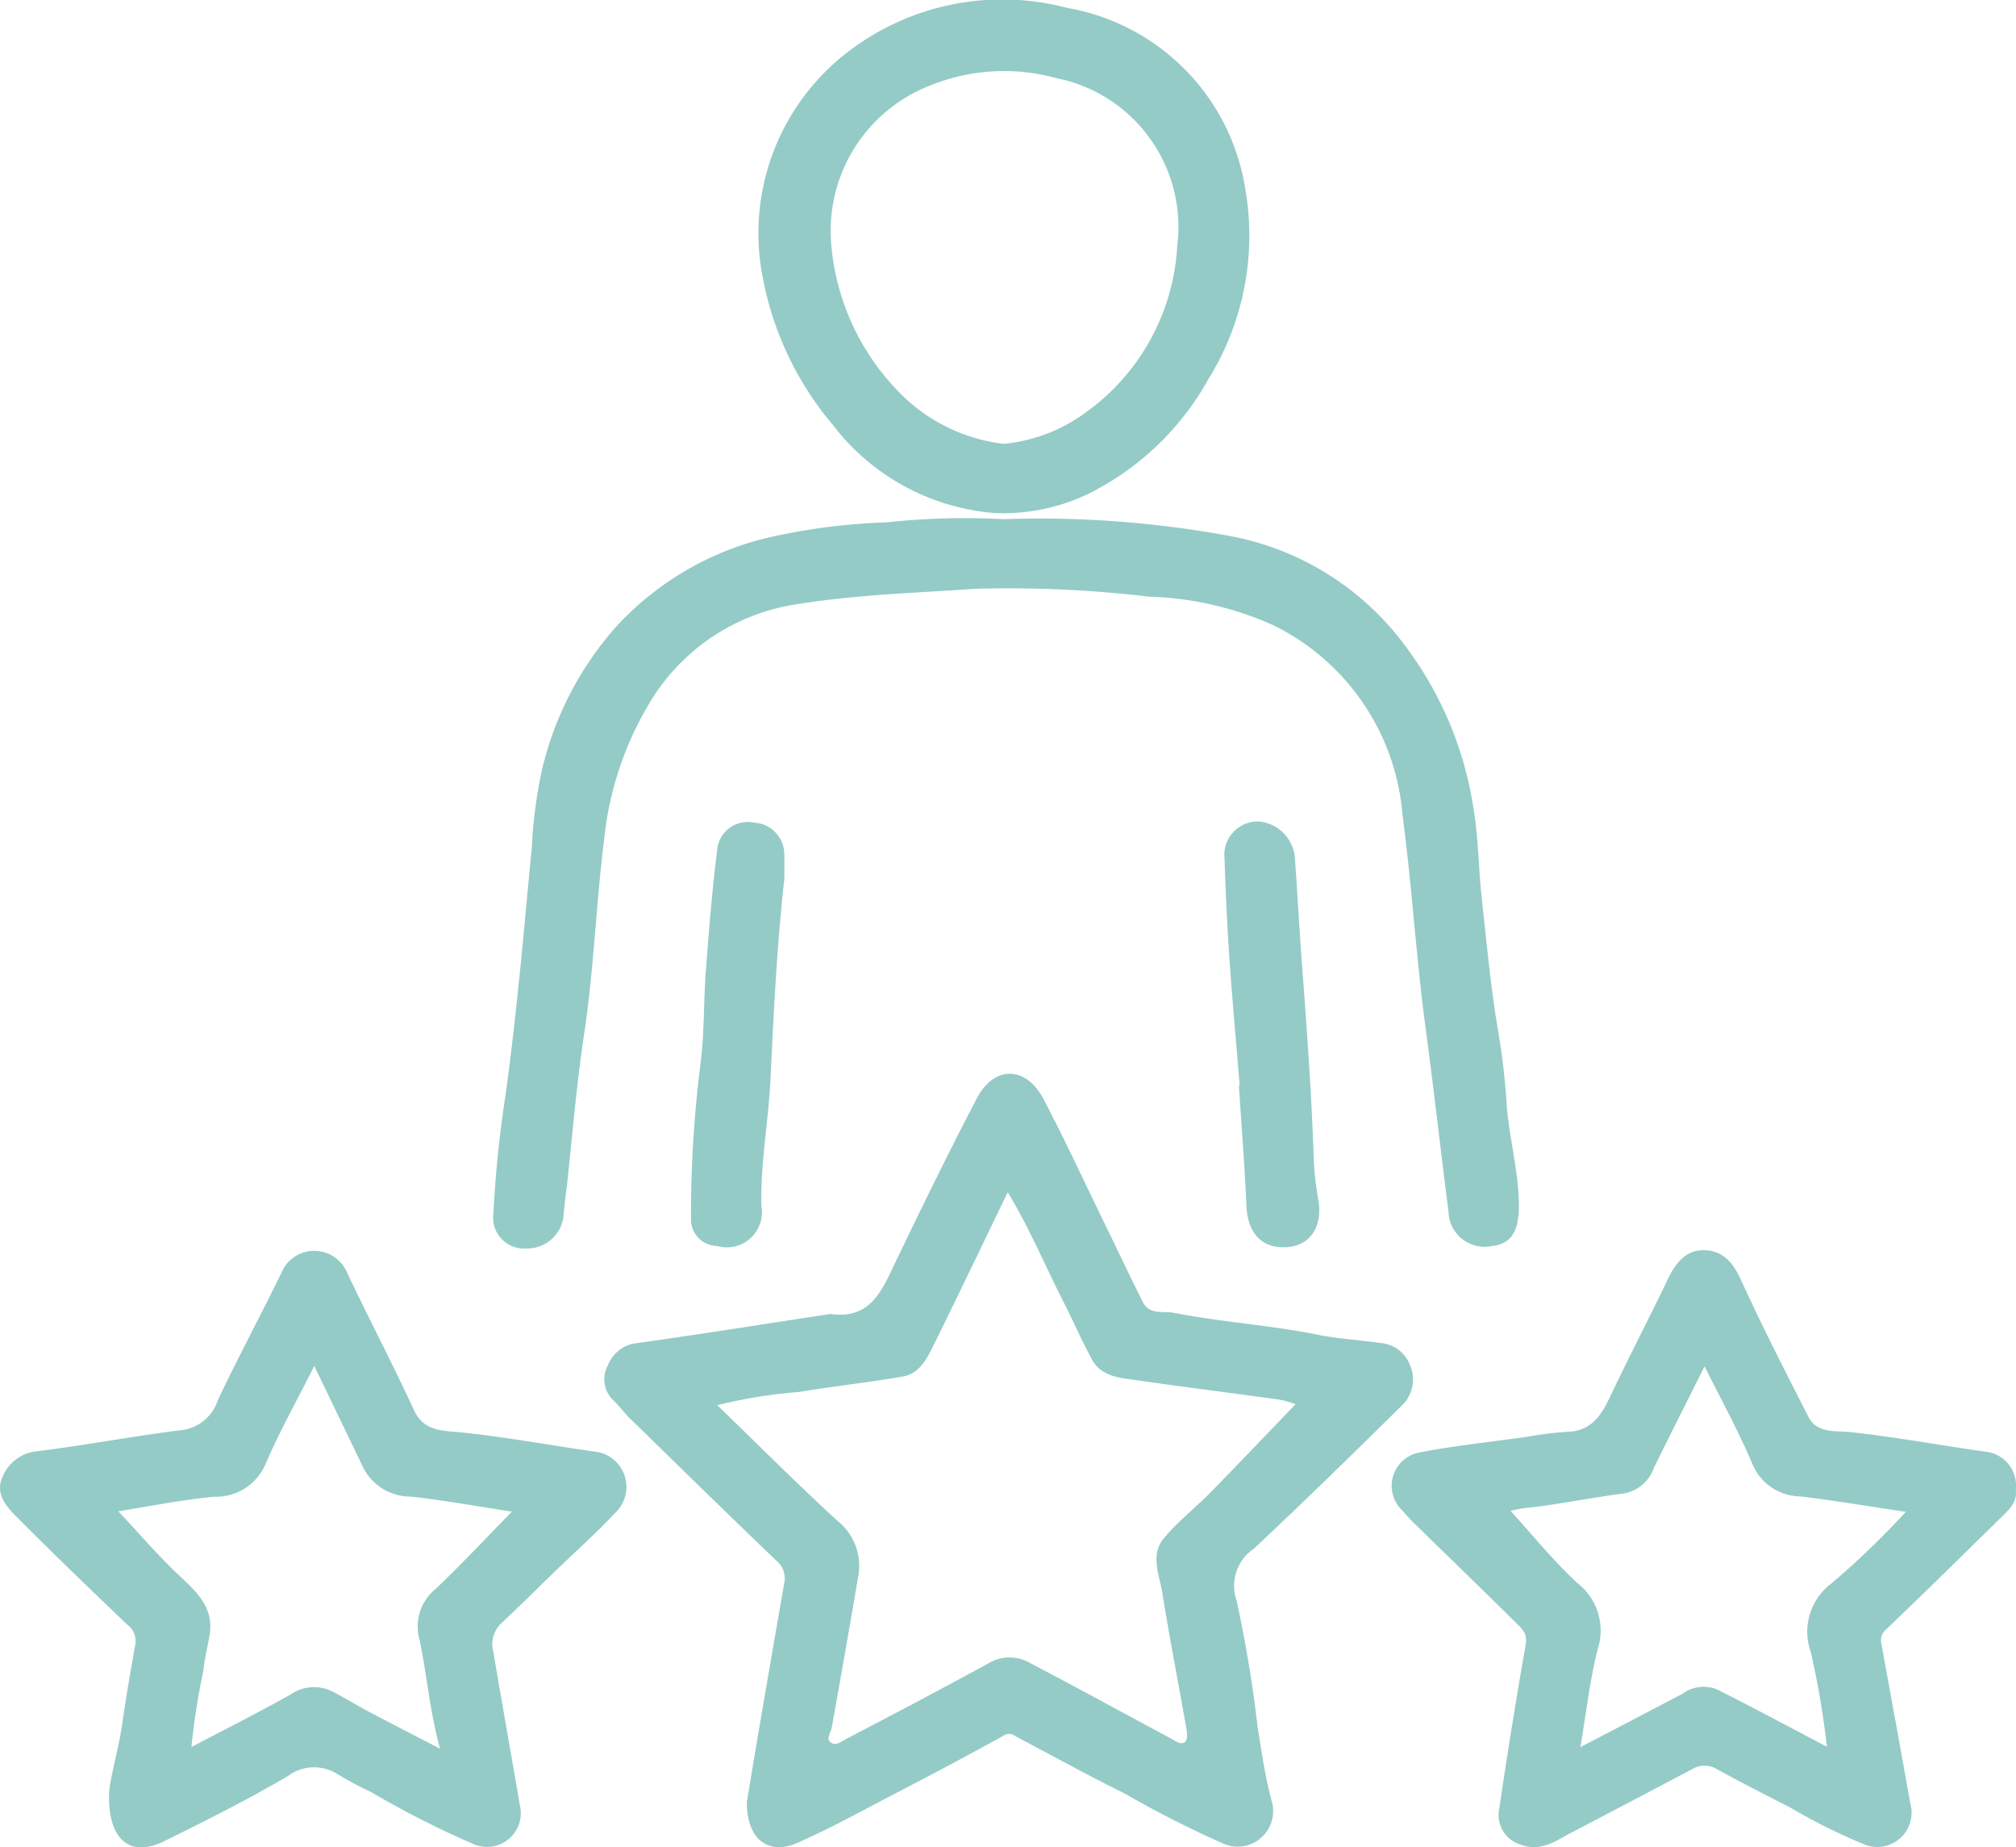
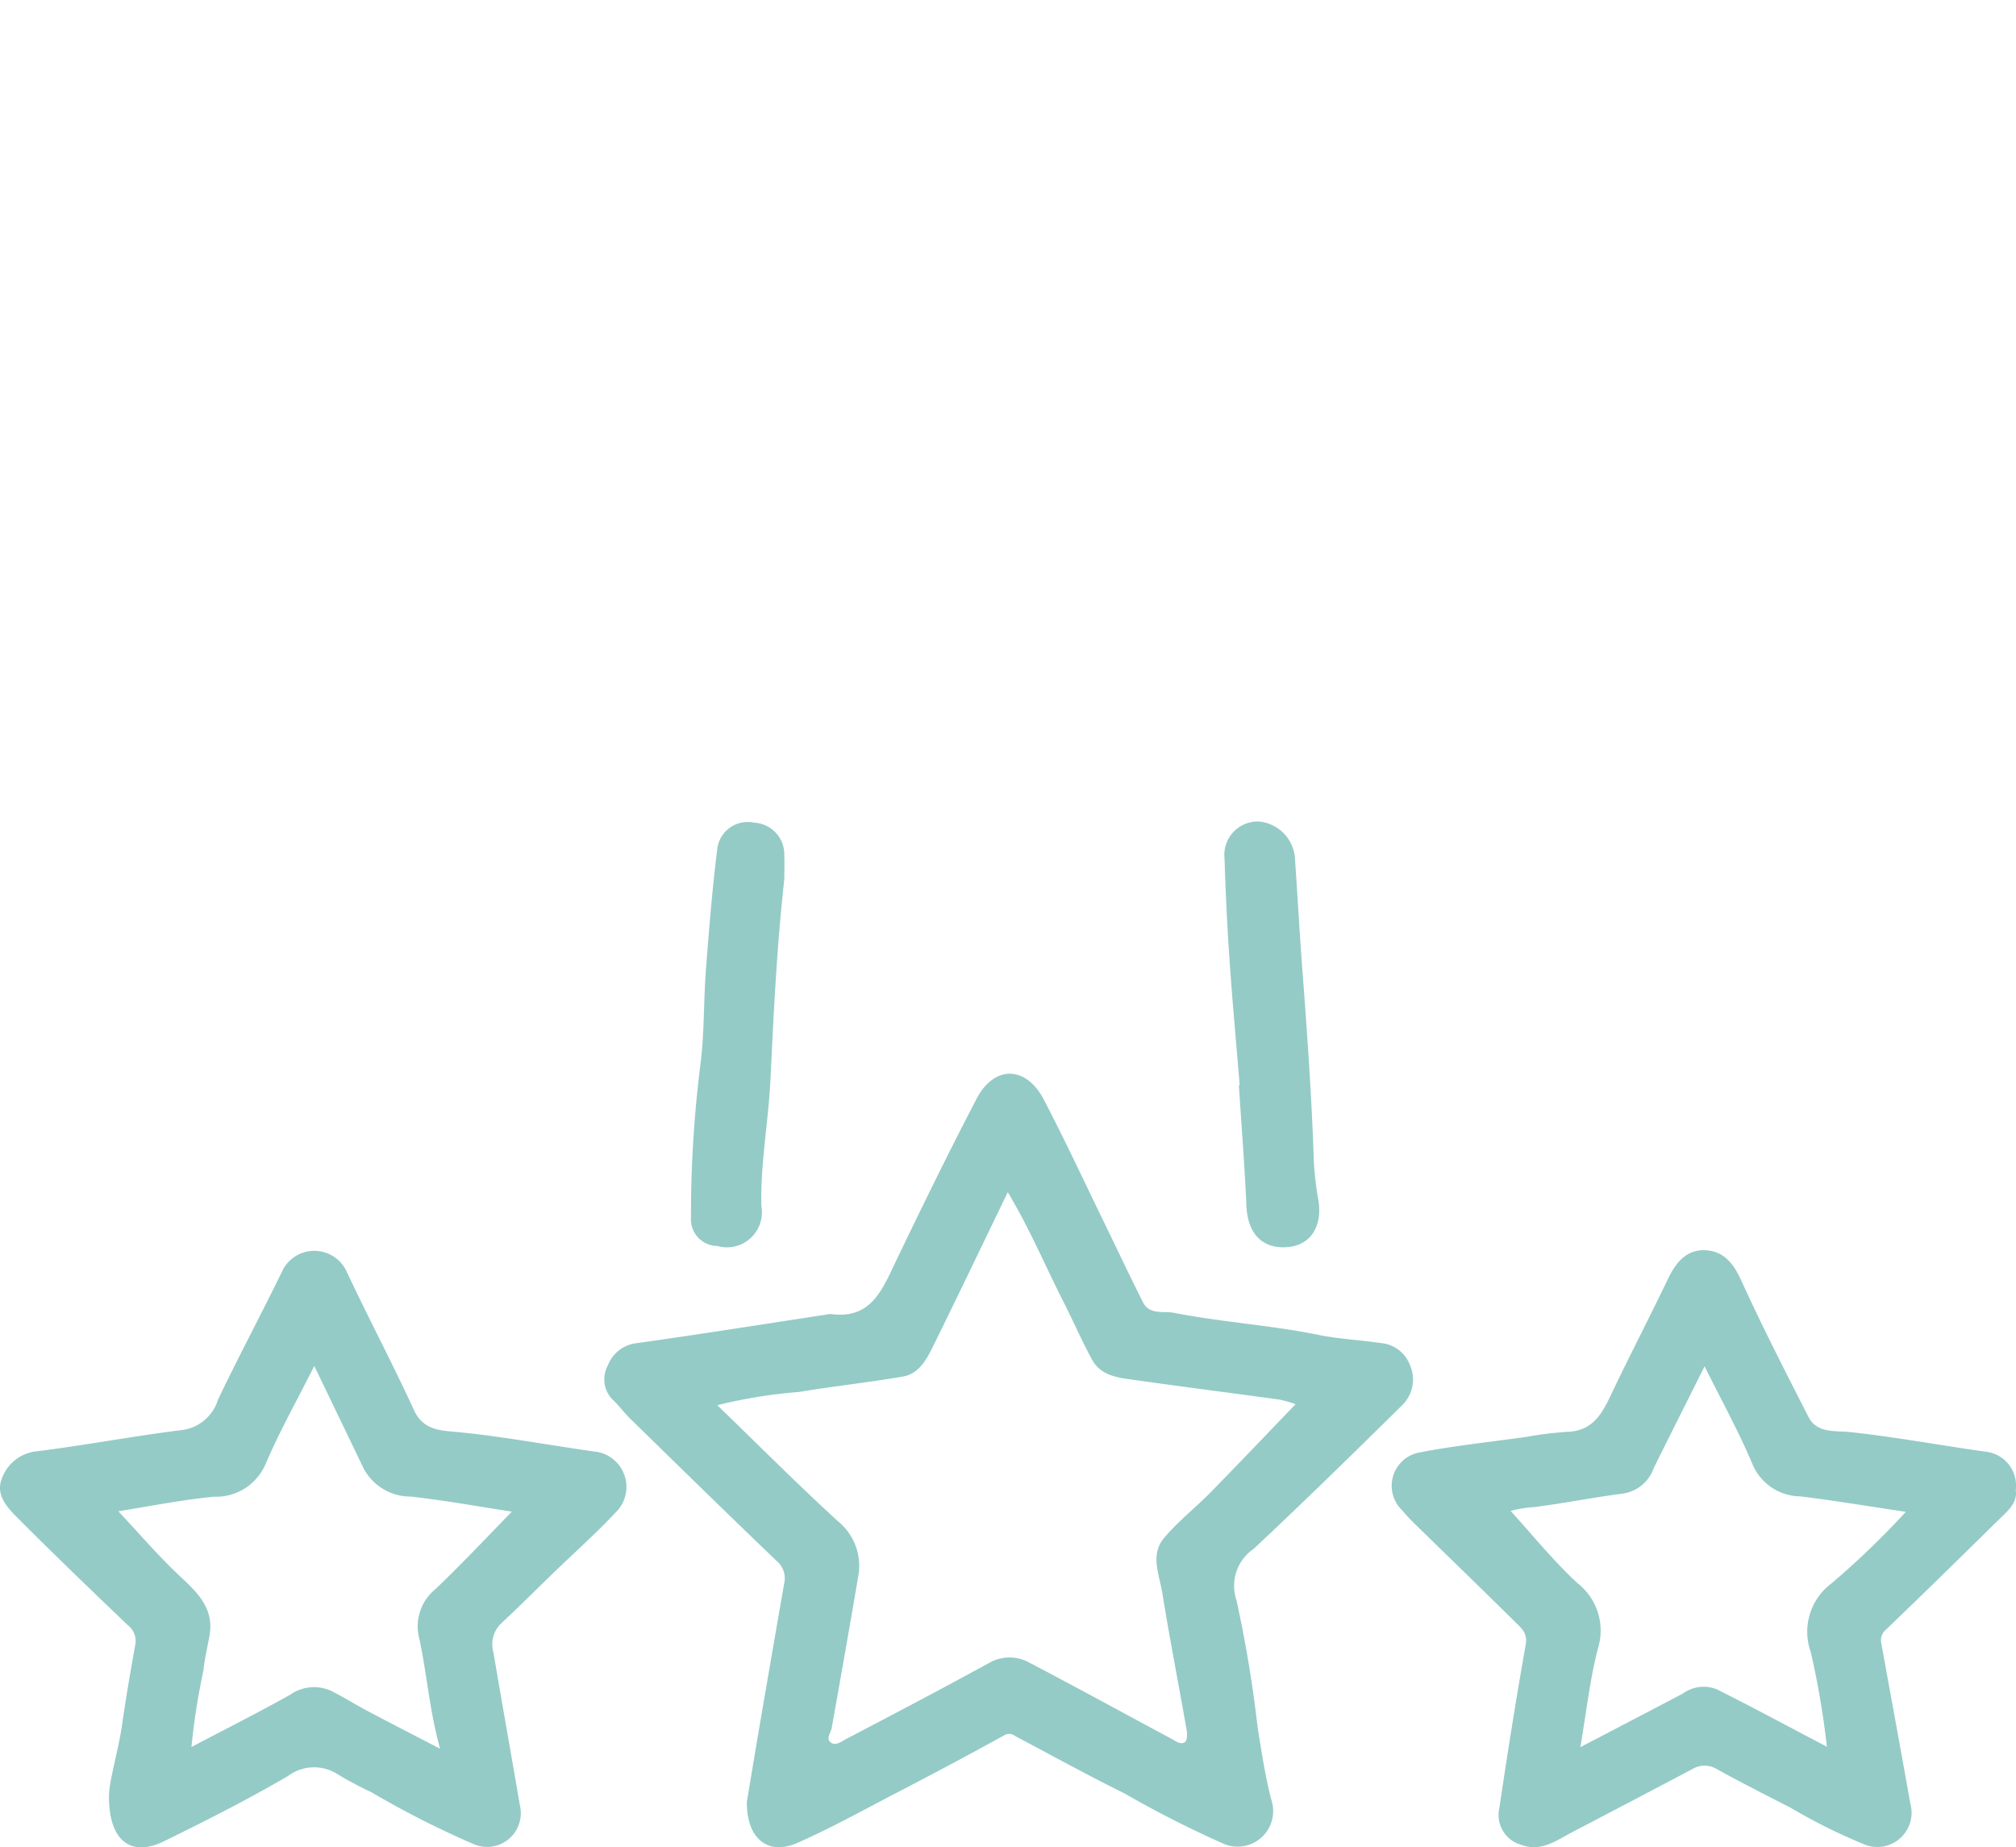
<svg xmlns="http://www.w3.org/2000/svg" width="76.409" height="70" viewBox="0 0 76.409 70">
  <defs>
    <clipPath id="a">
      <rect width="76.409" height="70" fill="#94cbc6" />
    </clipPath>
  </defs>
  <g clip-path="url(#a)">
    <path d="M75.469,152.018c.138-.824.308-1.857.484-2.89q.459-2.681.926-5.361a.863.863,0,0,0-.3-.863c-1.864-1.784-3.707-3.591-5.553-5.394-.216-.211-.393-.463-.613-.67A1.092,1.092,0,0,1,70.2,135.5a1.318,1.318,0,0,1,1.1-.836c2.422-.341,4.839-.725,7.258-1.094a.252.252,0,0,1,.069-.012c1.543.223,1.968-.918,2.487-2,.994-2.067,2-4.131,3.061-6.162.664-1.267,1.868-1.248,2.536.026.807,1.54,1.538,3.119,2.3,4.683.489,1,.963,2.016,1.468,3.013.25.494.794.318,1.19.4,1.806.355,3.65.464,5.459.833.771.157,1.573.192,2.359.31a1.291,1.291,0,0,1,1.1.812,1.363,1.363,0,0,1-.3,1.557c-1.853,1.827-3.712,3.648-5.61,5.426a1.7,1.7,0,0,0-.653,1.963,48.3,48.3,0,0,1,.8,4.813c.15.919.283,1.847.52,2.745a1.347,1.347,0,0,1-1.8,1.663,40.336,40.336,0,0,1-3.77-1.914c-1.4-.691-2.761-1.443-4.138-2.171a.36.36,0,0,0-.426-.026c-1.377.762-2.769,1.5-4.164,2.223-1.216.634-2.418,1.3-3.672,1.852-1.107.484-1.93-.152-1.91-1.581m9.892-23.085c-.987,2.041-1.9,3.95-2.835,5.848-.246.5-.537,1.038-1.14,1.143-1.312.228-2.639.366-3.952.587a18.764,18.764,0,0,0-3.086.5c1.557,1.506,3.028,2.982,4.563,4.389a2.181,2.181,0,0,1,.775,2.123q-.488,2.857-1,5.71c-.035.2-.242.425-.019.572.186.122.412-.065.589-.158,1.8-.94,3.593-1.883,5.372-2.856a1.544,1.544,0,0,1,1.536-.031c1.81.947,3.6,1.929,5.4,2.893.161.086.354.248.514.117.089-.073.084-.311.057-.464-.3-1.722-.64-3.437-.916-5.162-.11-.69-.473-1.456.052-2.088s1.193-1.15,1.773-1.742c1.084-1.105,2.151-2.228,3.222-3.341a4.21,4.21,0,0,0-.618-.175c-1.8-.249-3.607-.476-5.408-.733-.636-.091-1.335-.131-1.693-.789-.388-.712-.709-1.459-1.078-2.182-.685-1.345-1.264-2.744-2.116-4.163" transform="translate(-47.157 -83.767)" fill="#94cbc6" />
-     <path d="M76.523,60.033a39.689,39.689,0,0,1,8.773.672,10.7,10.7,0,0,1,6.465,4.131,13.611,13.611,0,0,1,2.573,6.085c.2,1.15.2,2.335.327,3.5.192,1.715.343,3.436.642,5.139a26.563,26.563,0,0,1,.3,2.646c.095,1.283.456,2.53.464,3.824.006.987-.294,1.474-1.028,1.546A1.363,1.363,0,0,1,93.4,86.271c-.3-2.316-.557-4.638-.868-6.952-.362-2.692-.52-5.408-.878-8.094a8.79,8.79,0,0,0-4.883-7.168,12.369,12.369,0,0,0-4.718-1.088,45.523,45.523,0,0,0-6.552-.3c-2.317.162-4.655.225-6.938.61a7.827,7.827,0,0,0-5.453,3.731,12.483,12.483,0,0,0-1.715,5.182c-.309,2.437-.385,4.893-.754,7.329-.275,1.817-.433,3.668-.626,5.505-.051.488-.127.972-.162,1.465a1.394,1.394,0,0,1-1.441,1.178A1.167,1.167,0,0,1,57.2,86.337a44.035,44.035,0,0,1,.456-4.464c.207-1.457.365-2.922.518-4.386.176-1.678.316-3.36.485-5.039a17.526,17.526,0,0,1,.38-2.909,12.473,12.473,0,0,1,2.769-5.383A11.37,11.37,0,0,1,68,60.647a23.469,23.469,0,0,1,4.108-.494,27.606,27.606,0,0,1,4.411-.12" transform="translate(-38.499 -40.359)" fill="#94cbc6" />
    <path d="M4.132,165.581c.033-.645.349-1.63.495-2.643s.319-2.023.5-3.031a.75.75,0,0,0-.28-.737C3.421,157.807,2,156.443.613,155.048c-.371-.373-.779-.846-.544-1.431a1.57,1.57,0,0,1,1.355-1.042c1.826-.229,3.637-.573,5.463-.8a1.646,1.646,0,0,0,1.375-1.152c.8-1.673,1.676-3.306,2.485-4.973a1.35,1.35,0,0,1,2.4.138c.826,1.757,1.736,3.474,2.547,5.238.368.8,1.092.767,1.711.829,1.764.178,3.5.508,5.256.752a1.349,1.349,0,0,1,.662,2.3c-.735.785-1.542,1.5-2.316,2.249-.673.651-1.334,1.315-2.021,1.952a1.107,1.107,0,0,0-.283,1.1c.326,1.928.671,3.852,1,5.78a1.279,1.279,0,0,1-1.715,1.492,35.247,35.247,0,0,1-3.922-1.988,13.148,13.148,0,0,1-1.291-.689,1.651,1.651,0,0,0-1.87.087c-1.525.891-3.106,1.69-4.693,2.468-1.242.608-2.107,0-2.081-1.773m7.778-16.234c-.664,1.319-1.314,2.477-1.835,3.69A2.043,2.043,0,0,1,8.109,154.3c-1.245.121-2.477.37-3.625.551.783.832,1.541,1.723,2.392,2.514.661.615,1.238,1.206,1.065,2.2-.076.435-.188.866-.227,1.3a25.883,25.883,0,0,0-.458,2.92c1.3-.686,2.546-1.309,3.756-1.99a1.561,1.561,0,0,1,1.586-.115c.457.234.892.507,1.346.747.843.447,1.693.881,2.735,1.422-.415-1.51-.5-2.859-.787-4.171a1.813,1.813,0,0,1,.605-1.87c.977-.928,1.9-1.915,2.905-2.943-1.314-.2-2.568-.431-3.832-.57a2.006,2.006,0,0,1-1.8-1.092c-.595-1.237-1.191-2.473-1.856-3.854" transform="translate(0 -97.583)" fill="#94cbc6" />
    <path d="M185.037,154.023c.064.478-.316.785-.65,1.113-1.418,1.39-2.83,2.785-4.266,4.155a.527.527,0,0,0-.178.548c.365,2.013.737,4.025,1.094,6.04a1.3,1.3,0,0,1-1.8,1.533,21.689,21.689,0,0,1-2.74-1.368c-.933-.475-1.866-.951-2.784-1.455a.886.886,0,0,0-.923-.014q-2.282,1.206-4.57,2.4c-.61.318-1.182.765-1.958.468a1.17,1.17,0,0,1-.8-1.38c.306-2.072.636-4.141,1-6.2.077-.43-.161-.619-.38-.835-1.285-1.272-2.586-2.527-3.879-3.791-.15-.147-.291-.305-.428-.465a1.284,1.284,0,0,1,.655-2.187c1.346-.262,2.715-.4,4.074-.594a13.982,13.982,0,0,1,1.526-.189c1.062-.03,1.384-.815,1.758-1.6.674-1.406,1.393-2.791,2.068-4.2.294-.612.693-1.108,1.4-1.082.685.025,1.068.475,1.364,1.124.8,1.756,1.681,3.475,2.559,5.194.323.633,1.032.515,1.564.572,1.718.185,3.415.5,5.123.742a1.29,1.29,0,0,1,1.167,1.468m-16.5,9.73c1.349-.7,2.613-1.362,3.875-2.024a1.346,1.346,0,0,1,1.322-.156c.493.254.987.5,1.478.76.872.457,1.742.918,2.669,1.406a31.875,31.875,0,0,0-.611-3.586,2.285,2.285,0,0,1,.78-2.6,31.671,31.671,0,0,0,2.823-2.716c-1.432-.213-2.709-.428-3.993-.585a1.994,1.994,0,0,1-1.835-1.256c-.515-1.219-1.16-2.384-1.8-3.673-.681,1.361-1.309,2.606-1.927,3.856a1.465,1.465,0,0,1-1.166.966c-1.133.146-2.255.372-3.388.515a4.167,4.167,0,0,0-.87.143c.818.9,1.612,1.88,2.528,2.733a2.272,2.272,0,0,1,.779,2.482c-.305,1.184-.437,2.412-.665,3.738" transform="translate(-108.635 -97.544)" fill="#94cbc6" />
-     <path d="M96.927,19.443a8.573,8.573,0,0,1-6.162-3.357,12.059,12.059,0,0,1-2.626-5.48,8.652,8.652,0,0,1,3-8.474A9.605,9.605,0,0,1,99.659.3,8.263,8.263,0,0,1,106.4,7.107a10.311,10.311,0,0,1-1.391,7.263,10.588,10.588,0,0,1-4.576,4.357,7.5,7.5,0,0,1-3.507.716m.329-2.623a6.267,6.267,0,0,0,3.1-1.185A8.332,8.332,0,0,0,103.832,9.3a5.752,5.752,0,0,0-4.6-6.343,7.437,7.437,0,0,0-4.758.279,5.908,5.908,0,0,0-3.764,5.951A9.082,9.082,0,0,0,93.227,14.8a6.607,6.607,0,0,0,4.029,2.019" transform="translate(-59.211 0)" fill="#94cbc6" />
    <path d="M83.643,97.492c-.278,2.5-.4,5.013-.519,7.521-.075,1.621-.388,3.218-.348,4.847a1.327,1.327,0,0,1-1.668,1.514,1.009,1.009,0,0,1-1-1.062,45.7,45.7,0,0,1,.368-5.9c.144-1.164.108-2.348.2-3.52.117-1.54.241-3.082.435-4.614a1.163,1.163,0,0,1,1.389-.946,1.206,1.206,0,0,1,1.145,1.243c.012.305,0,.612,0,.918" transform="translate(-53.919 -64.158)" fill="#94cbc6" />
    <path d="M142.539,105.2c-.13-1.591-.277-3.182-.387-4.774-.087-1.266-.146-2.535-.186-3.8a1.267,1.267,0,0,1,1.3-1.413,1.507,1.507,0,0,1,1.366,1.364c.1,1.428.177,2.858.286,4.286.183,2.411.353,4.823.433,7.241a11.909,11.909,0,0,0,.173,1.469c.159,1-.31,1.708-1.192,1.77-.947.066-1.492-.526-1.537-1.565-.067-1.524-.188-3.047-.286-4.57l.027,0" transform="translate(-95.554 -64.083)" fill="#94cbc6" />
  </g>
</svg>